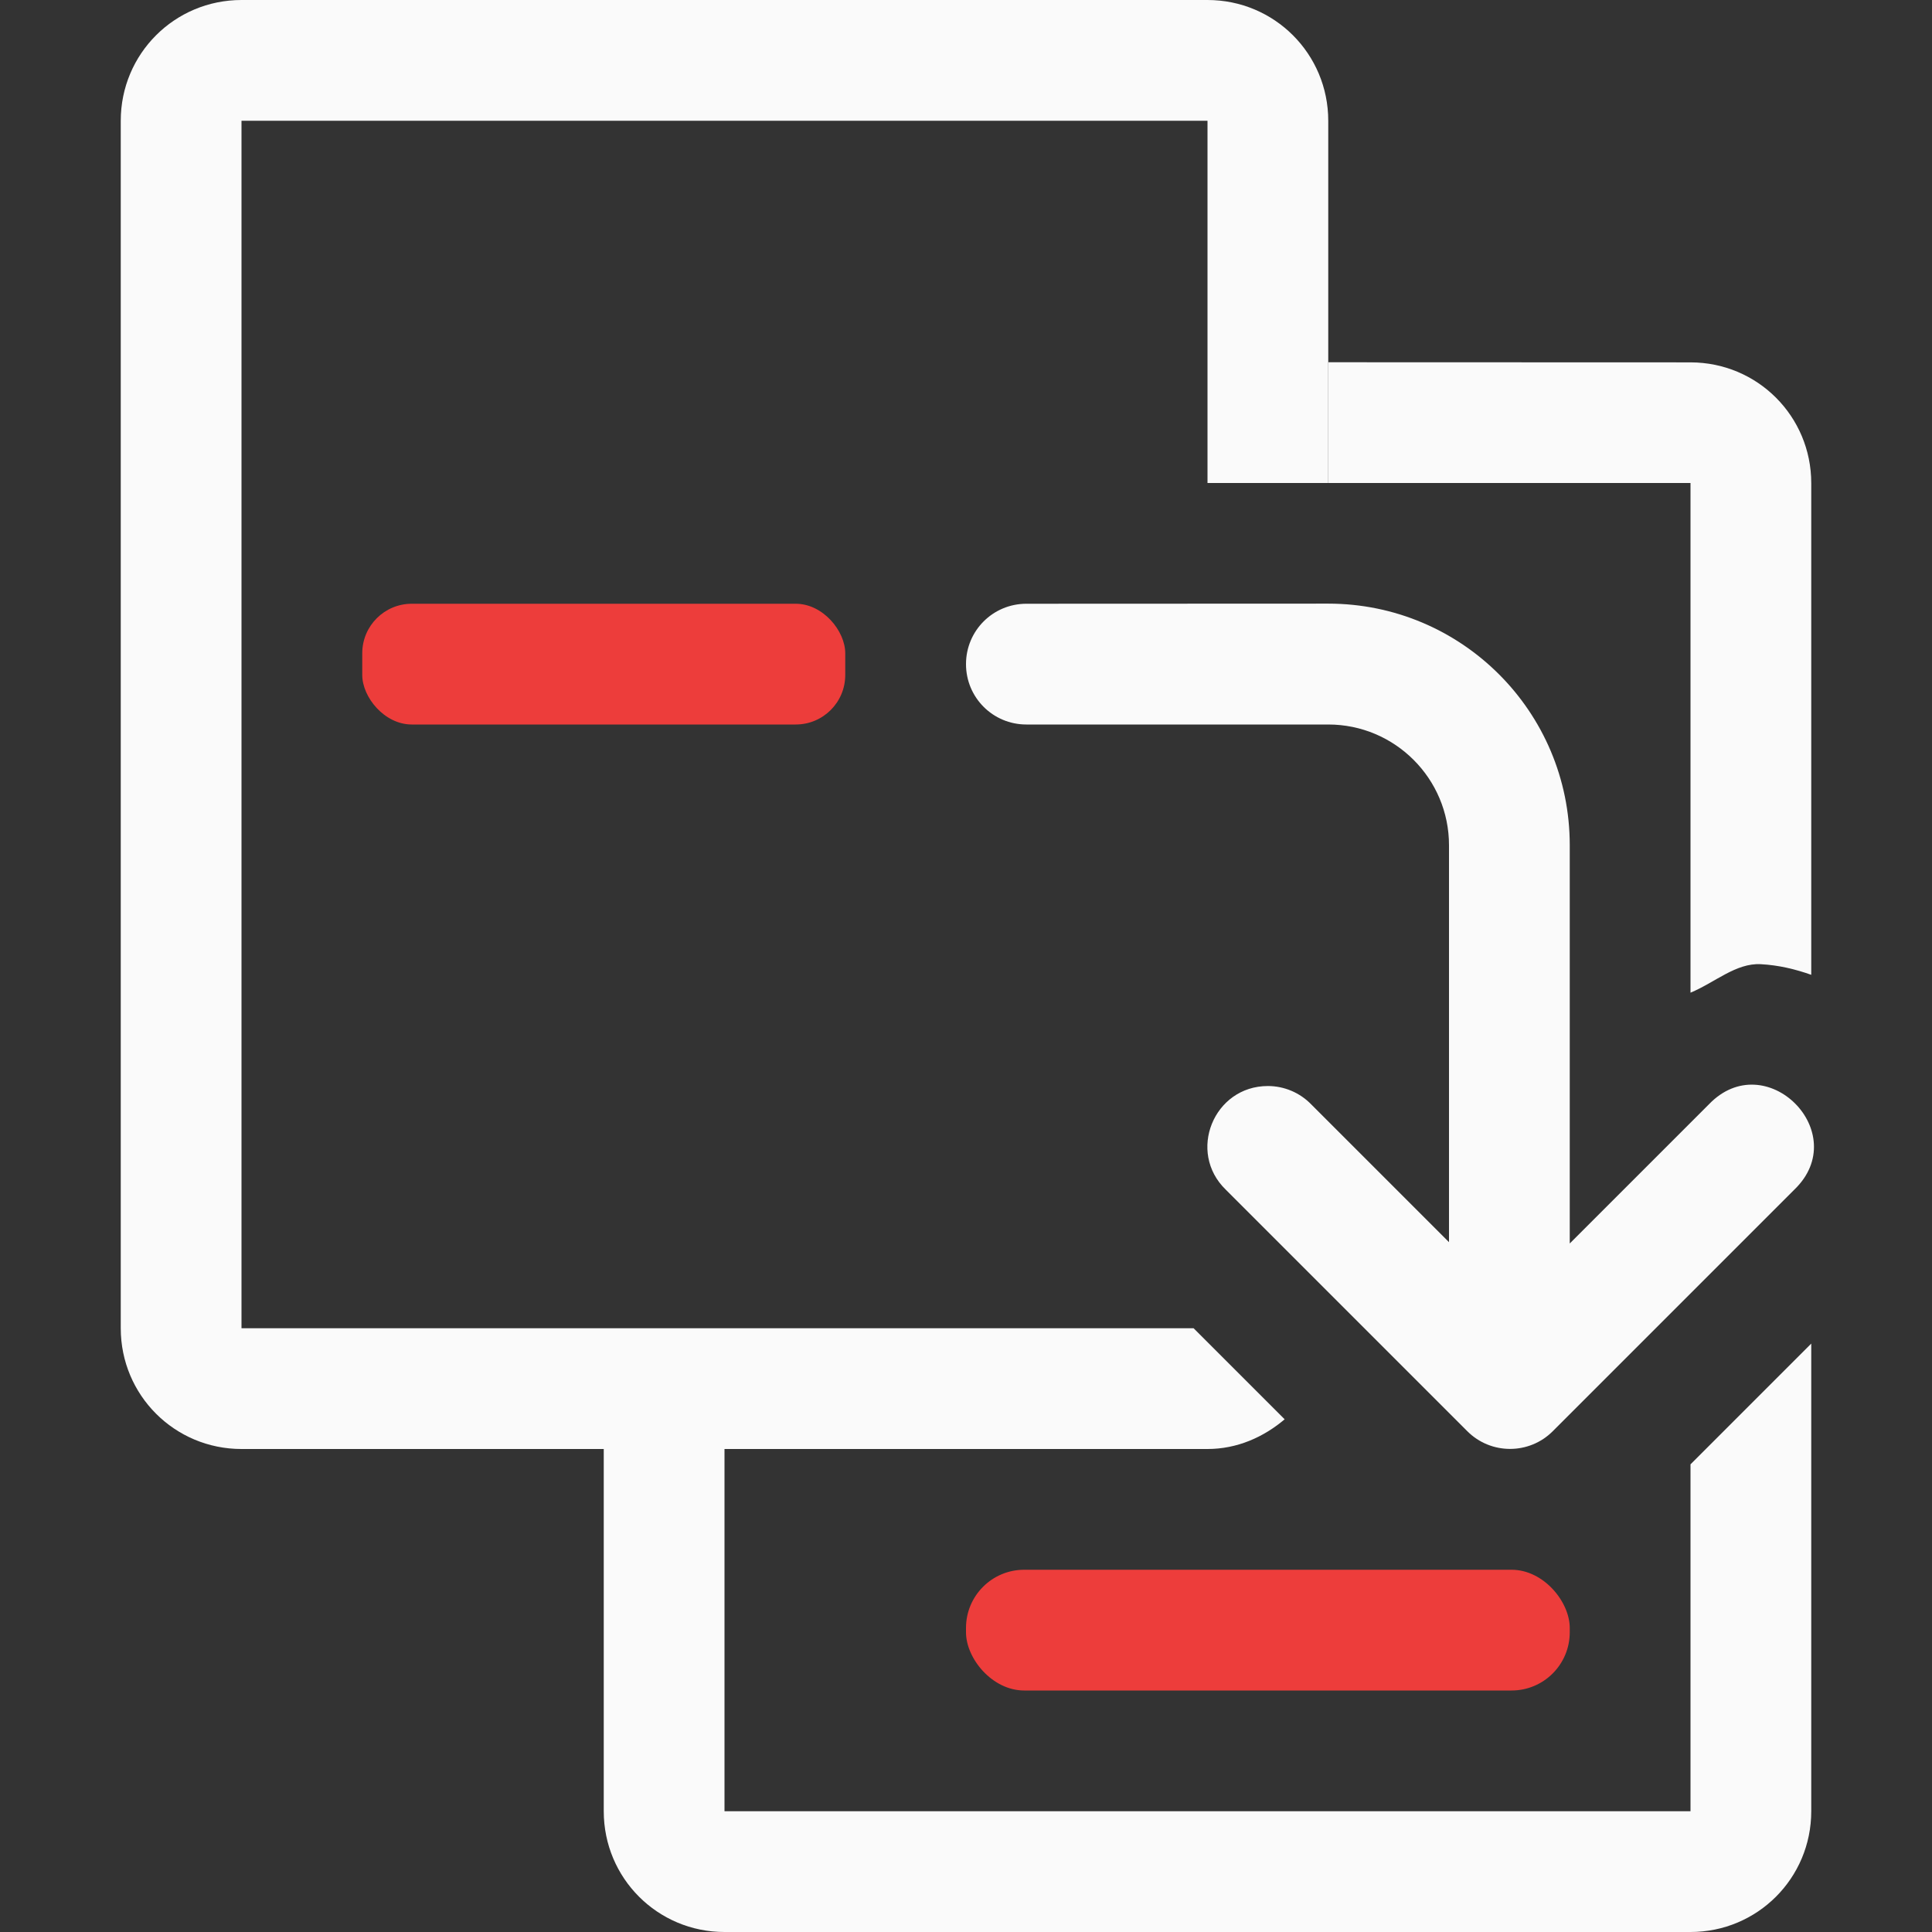
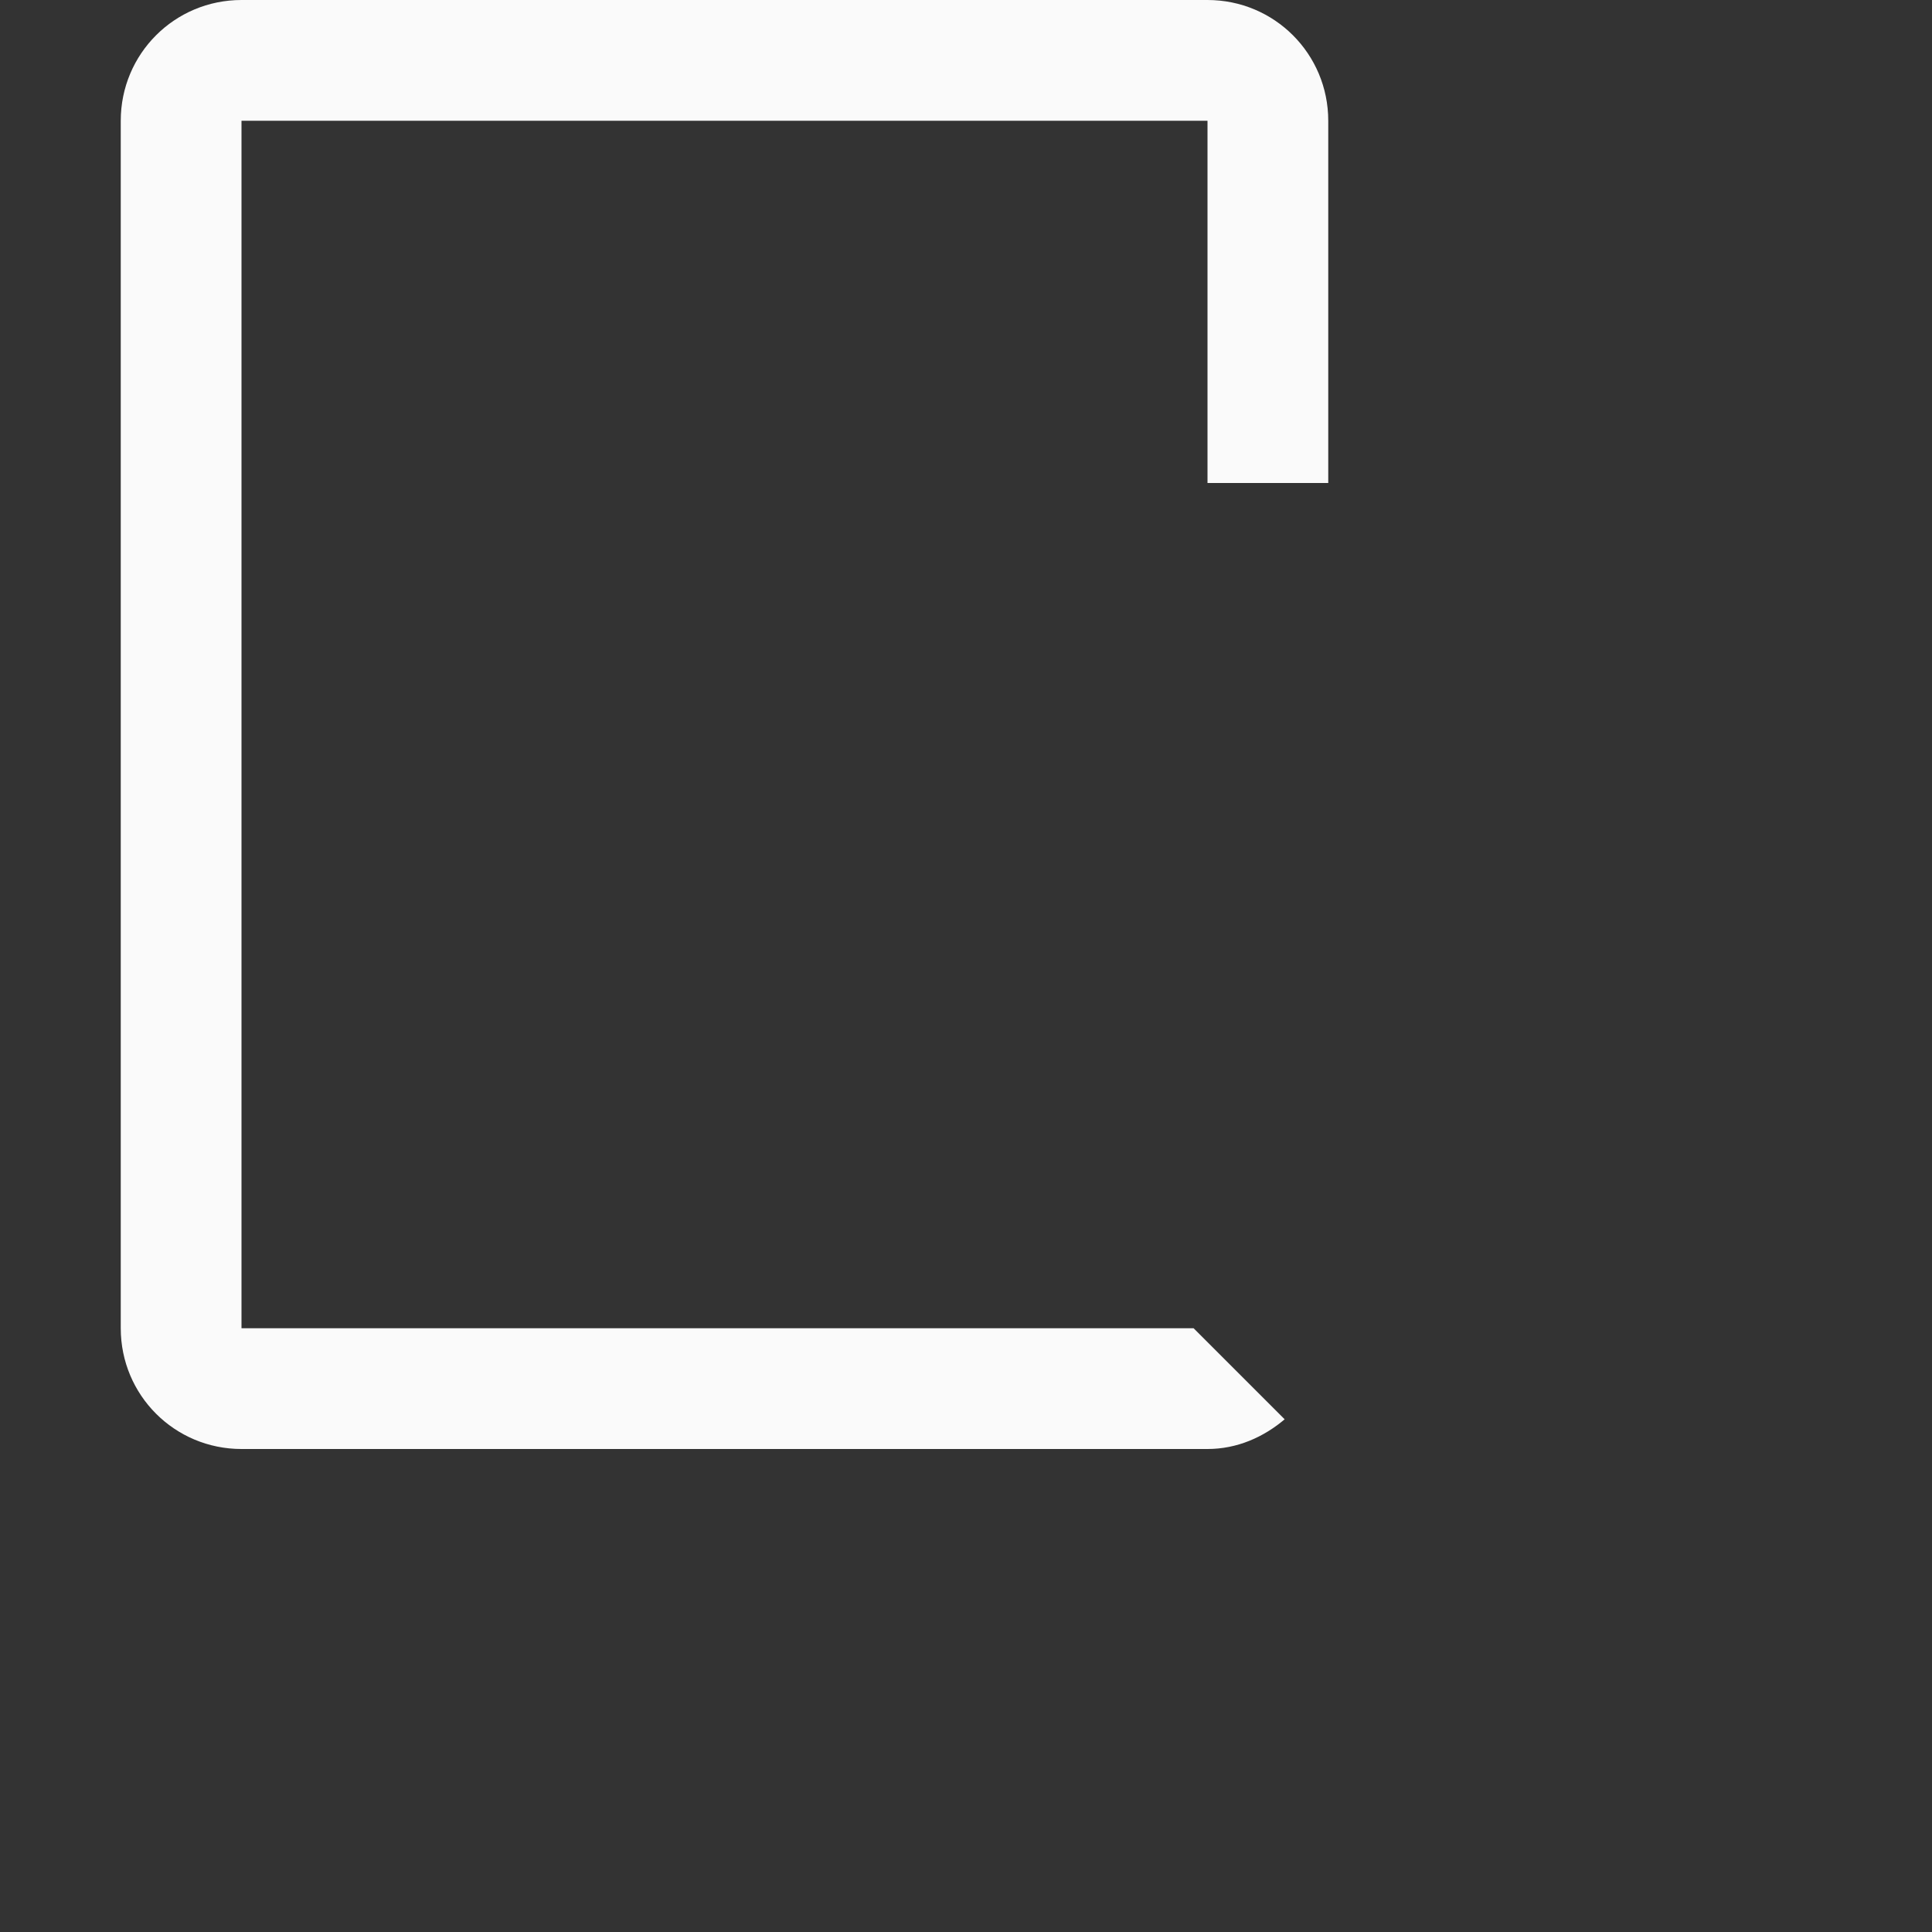
<svg xmlns="http://www.w3.org/2000/svg" viewBox="0 0 16 16">
  <rect x="0" y="0" width="16" height="16" fill="#333333" stroke="none" />
-   <path d="m11 3v1h3v3 1.221c.202-.084.376-.247.582-.236.15.008.288.042.418.088v-4.072c0-.554-.446-1-1-1zm4 8.127-1 1v2.873h-8v-3h-1v3c0 .554.446 1 1 1h8c.554 0 1-.446 1-1z" fill="#fafafa" />
  <path d="m2 0c-.554 0-1 .446-1 1v10c0 .554.446 1 1 1h8c.247 0 .465-.099.639-.246l-.754-.754h-7.885v-10h8v3h1v-3c0-.554-.446-1-1-1z" fill="#fafafa" />
-   <rect fill="#ed3d3b" height="1" ry=".482" width="5" x="8" y="13" />
-   <rect fill="#ed3d3b" height="1" ry=".41" width="4" x="3" y="5" />
-   <path d="m8.5 5c-.277 0-.5.223-.5.5s.223.5.5.5h2.5c.552 0 1 .448 1 1v3.287l-1.141-1.141c-.094-.097-.224-.152-.359-.152-.449 0-.671.547-.348.859l2 2c.195.195.512.195.707 0l2-2c.491-.471-.236-1.198-.707-.707l-1.152 1.152v-3.299c0-1.105-.895-2-2-2z" fill="#fafafa" fill-rule="evenodd" />
</svg>